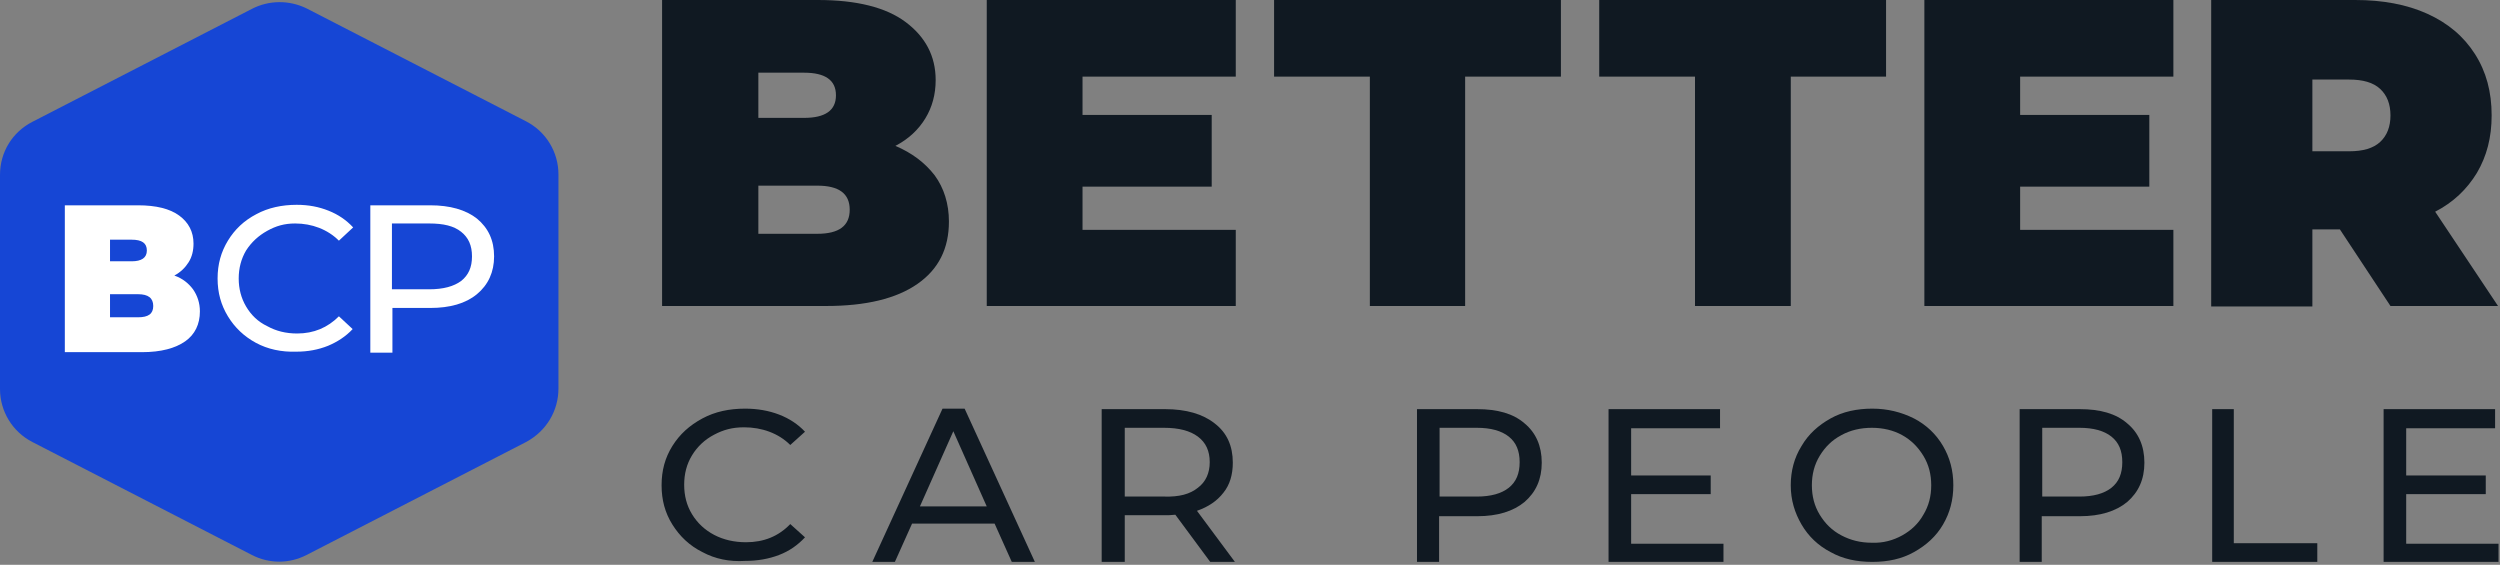
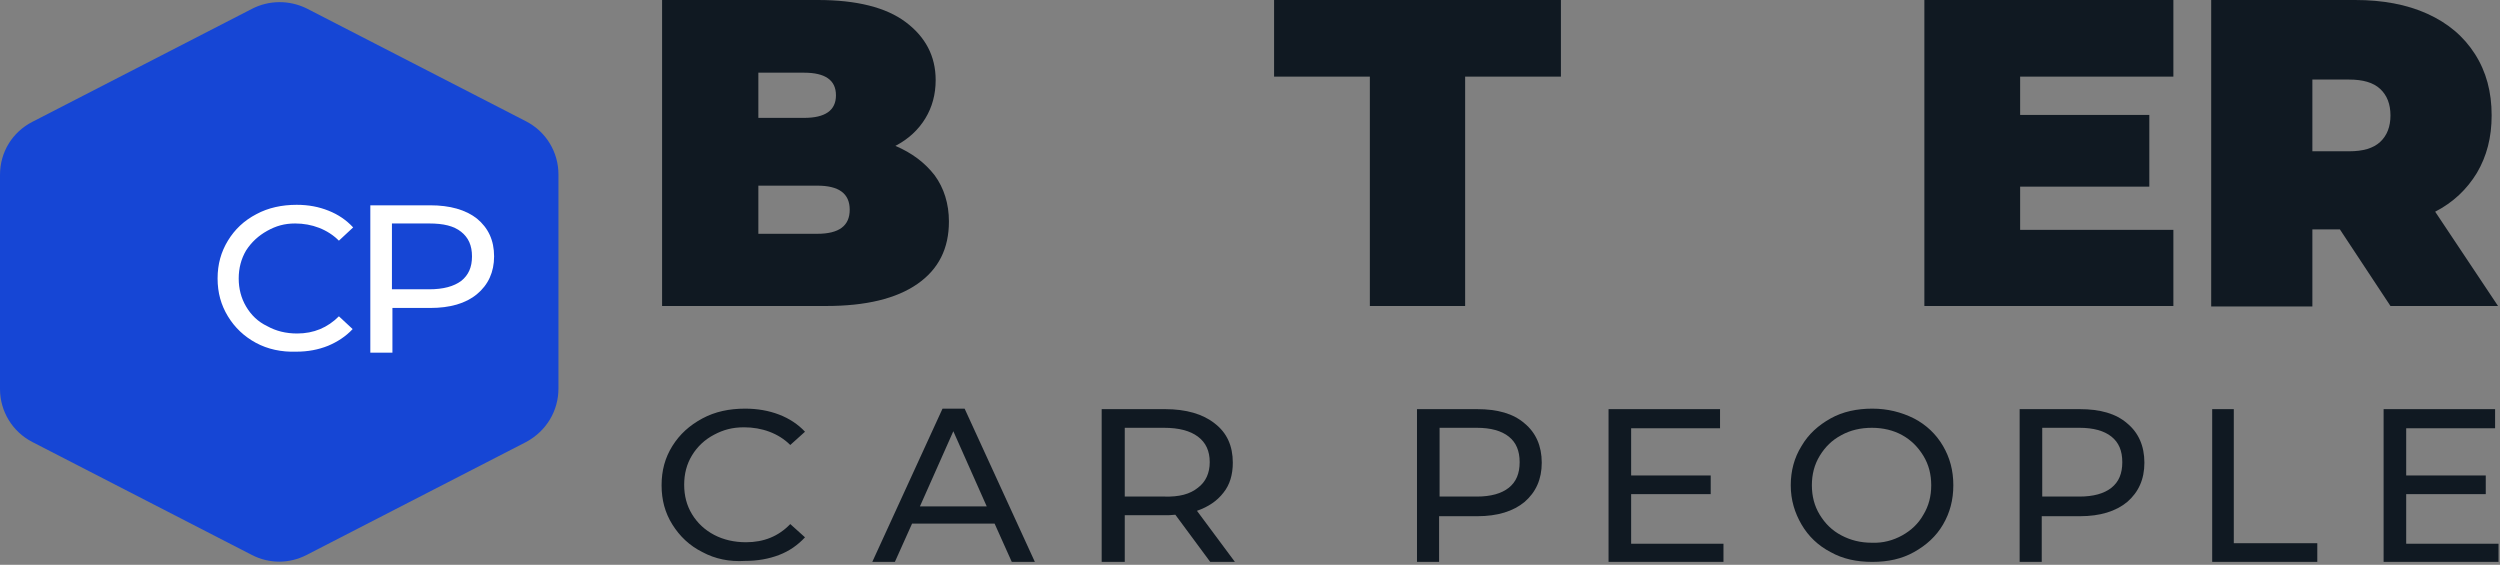
<svg xmlns="http://www.w3.org/2000/svg" width="509" height="115" viewBox="0 0 509 115" fill="none">
  <rect x="0" y="0" width="509" height="115" fill="#808080" stroke="none" />
  <g clip-path="url(#clip0_3965_21330)">
    <path d="M476.399 46.7H470.799V62.4H450.199V0H479.499C485.099 0 489.999 0.9 494.199 2.8C498.399 4.7 501.599 7.4 503.899 11C506.199 14.6 507.299 18.7 507.299 23.5C507.299 28 506.299 31.8 504.299 35.2C502.299 38.5 499.499 41.2 495.799 43.1L508.599 62.3H486.699L476.399 46.7ZM484.599 18.1C483.199 16.8 481.099 16.2 478.299 16.2H470.799V30.8H478.299C481.099 30.8 483.199 30.2 484.599 28.9C485.999 27.6 486.699 25.8 486.699 23.5C486.699 21.2 485.999 19.4 484.599 18.1Z" fill="#101922" />
-     <path d="M251.602 15.6V0H220.402H200.902V62.3H220.402H251.602V46.8H220.402V38H246.702V23.4H220.402V15.6H251.602Z" fill="#101922" />
    <path d="M259.402 0V15.6H278.902V62.3H298.302V15.6H317.802V0H259.402Z" fill="#101922" />
-     <path d="M325.602 0V15.6H345.102V62.3H364.602V15.6H384.002V0H325.602Z" fill="#101922" />
    <path d="M442.501 15.6V0H411.301H391.801V62.3H411.301H442.501V46.8H411.301V38H437.601V23.4H411.301V15.6H442.501Z" fill="#101922" />
    <path d="M190.301 35.7C192.201 38.3 193.201 41.5 193.201 45.1C193.201 50.6 191.101 54.8 186.801 57.8C182.501 60.8 176.301 62.3 168.201 62.3H134.801V0H166.501C174.401 0 180.401 1.5 184.401 4.5C188.401 7.5 190.501 11.4 190.501 16.3C190.501 19.2 189.801 21.8 188.401 24.1C187.001 26.4 185.001 28.3 182.301 29.7C185.601 31.1 188.301 33.1 190.301 35.7ZM154.401 14.7V24H163.701C168.001 24 170.201 22.5 170.201 19.4C170.201 16.3 168.001 14.8 163.701 14.8H154.401V14.7ZM173.001 42.7C173.001 39.4 170.801 37.8 166.401 37.8H154.401V47.6H166.401C170.801 47.6 173.001 46 173.001 42.7Z" fill="#101922" />
    <path d="M142.999 112.4C140.399 111.1 138.399 109.2 136.899 106.8C135.399 104.4 134.699 101.8 134.699 98.8C134.699 95.8 135.399 93.2 136.899 90.8C138.399 88.4 140.399 86.6 142.999 85.2C145.599 83.8 148.499 83.2 151.699 83.2C154.199 83.2 156.499 83.6 158.599 84.4C160.699 85.2 162.499 86.4 163.899 87.9L160.899 90.6C158.499 88.2 155.099 87 151.499 87C149.099 87 147.299 87.5 145.399 88.5C143.499 89.5 141.999 90.9 140.899 92.7C139.799 94.5 139.299 96.5 139.299 98.7C139.299 100.9 139.799 102.9 140.899 104.7C141.999 106.5 143.499 107.9 145.399 108.9C147.299 109.9 149.499 110.4 151.899 110.4C155.499 110.4 158.499 109.2 160.899 106.7L163.899 109.4C162.399 111 160.699 112.2 158.599 113C156.499 113.8 154.199 114.2 151.699 114.2C148.499 114.4 145.599 113.8 142.999 112.4Z" fill="#101922" />
    <path d="M202.498 106.6H185.698L182.198 114.4H177.598L191.898 83.2H196.398L210.698 114.4H205.998L202.498 106.6ZM200.898 103.1L194.098 87.8L187.298 103.1H200.898Z" fill="#101922" />
    <path d="M246.401 114.4L239.301 104.8C238.401 104.9 237.701 104.9 237.201 104.9H229.001V114.4H224.301V83.3H237.201C241.501 83.3 244.901 84.3 247.301 86.2C249.801 88.1 251.001 90.8 251.001 94.2C251.001 96.6 250.401 98.7 249.101 100.3C247.801 102 246.001 103.2 243.701 104L251.501 114.5H246.401V114.4ZM243.901 99.3C245.501 98.1 246.301 96.3 246.301 94.1C246.301 91.8 245.501 90.1 243.901 88.9C242.301 87.7 240.001 87.1 237.001 87.1H229.001V101.1H237.001C240.101 101.2 242.301 100.6 243.901 99.3Z" fill="#101922" />
    <path d="M310.4 86.2C312.7 88.1 313.9 90.8 313.9 94.2C313.9 97.6 312.7 100.2 310.4 102.2C308.1 104.1 304.9 105.1 300.8 105.1H293V114.5H288.5V83.3H300.7C304.9 83.3 308.1 84.2 310.4 86.2ZM307.2 99.3C308.7 98.1 309.4 96.4 309.4 94.1C309.4 91.8 308.7 90.1 307.2 88.9C305.7 87.7 303.5 87.1 300.7 87.1H293.1V101.1H300.7C303.5 101.1 305.7 100.5 307.2 99.3Z" fill="#101922" />
    <path d="M350.9 110.6V114.5H327.5V83.3H350.2V87.2H332.1V96.8H348.3V100.6H332.1V110.7H350.9V110.6Z" fill="#101922" />
    <path d="M372.698 112.4C370.198 111.1 368.198 109.2 366.798 106.8C365.398 104.4 364.598 101.8 364.598 98.8C364.598 95.9 365.298 93.2 366.798 90.8C368.198 88.4 370.198 86.6 372.698 85.2C375.198 83.8 378.098 83.2 381.198 83.2C384.298 83.2 387.098 83.9 389.698 85.2C392.198 86.5 394.198 88.4 395.598 90.8C396.998 93.2 397.698 95.8 397.698 98.8C397.698 101.8 396.998 104.4 395.598 106.8C394.198 109.2 392.198 111 389.698 112.4C387.198 113.8 384.398 114.4 381.198 114.4C377.998 114.4 375.198 113.8 372.698 112.4ZM387.298 109C389.098 108 390.598 106.6 391.598 104.8C392.698 103 393.198 101 393.198 98.8C393.198 96.6 392.698 94.6 391.598 92.8C390.498 91 389.098 89.6 387.298 88.6C385.498 87.6 383.398 87.1 381.098 87.1C378.798 87.1 376.698 87.6 374.898 88.6C372.998 89.6 371.598 91 370.498 92.8C369.398 94.6 368.898 96.6 368.898 98.8C368.898 101 369.398 103 370.498 104.8C371.598 106.6 372.998 108 374.898 109C376.798 110 378.798 110.5 381.098 110.5C383.398 110.6 385.498 110 387.298 109Z" fill="#101922" />
    <path d="M433.099 86.2C435.399 88.1 436.599 90.8 436.599 94.2C436.599 97.6 435.399 100.2 433.099 102.2C430.799 104.1 427.599 105.1 423.499 105.1H415.699V114.5H411.199V83.3H423.399C427.599 83.3 430.799 84.2 433.099 86.2ZM429.899 99.3C431.399 98.1 432.099 96.4 432.099 94.1C432.099 91.8 431.399 90.1 429.899 88.9C428.399 87.7 426.199 87.1 423.399 87.1H415.799V101.1H423.399C426.199 101.1 428.399 100.5 429.899 99.3Z" fill="#101922" />
    <path d="M450.301 83.3H454.801V110.6H471.801V114.5H450.401V83.3H450.301Z" fill="#101922" />
    <path d="M508.701 110.6V114.5H485.301V83.3H508.001V87.2H489.901V96.8H506.101V100.6H489.901V110.7H508.701V110.6Z" fill="#101922" />
    <path d="M113.7 79.1V35.5C113.7 31 111.2 26.8 107.1 24.7L62.4 1.7C58.9 0 54.8 0 51.3 1.8L6.6 24.8C2.5 26.9 0 31 0 35.6V79.2C0 83.7 2.5 87.9 6.6 90L51.3 113C54.8 114.8 58.9 114.8 62.4 113L107.1 90C111.2 87.8 113.7 83.7 113.7 79.1Z" fill="#1646D5" />
    <path d="M52.101 69.8C49.701 68.5 47.801 66.7 46.401 64.4C45.001 62.1 44.301 59.6 44.301 56.7C44.301 53.8 45.001 51.3 46.401 49C47.801 46.7 49.701 44.9 52.201 43.6C54.601 42.3 57.401 41.7 60.401 41.7C62.801 41.7 64.901 42.1 66.901 42.9C68.901 43.7 70.501 44.8 71.901 46.3L69.001 49C66.701 46.7 63.501 45.5 60.101 45.5C57.901 45.5 56.201 46 54.401 47C52.601 48 51.201 49.3 50.101 51C49.101 52.7 48.601 54.6 48.601 56.7C48.601 58.8 49.101 60.7 50.101 62.4C51.101 64.1 52.501 65.5 54.401 66.4C56.201 67.4 58.201 67.9 60.501 67.9C63.901 67.9 66.701 66.7 69.001 64.4L71.801 67C70.401 68.5 68.701 69.6 66.801 70.4C64.801 71.2 62.701 71.6 60.301 71.6C57.301 71.7 54.501 71.1 52.101 69.8Z" fill="white" />
    <path d="M97.098 44.5C99.398 46.4 100.598 48.9 100.598 52.2C100.598 55.4 99.398 58 97.098 59.9C94.798 61.8 91.598 62.7 87.598 62.7H79.898V71.8H75.398V41.8H87.598C91.598 41.8 94.798 42.7 97.098 44.5ZM93.898 57.2C95.398 56 96.098 54.4 96.098 52.2C96.098 50 95.398 48.4 93.898 47.2C92.398 46 90.298 45.5 87.398 45.5H79.798V58.9H87.398C90.298 58.9 92.398 58.3 93.898 57.2Z" fill="white" />
-     <path d="M39.299 58.9C40.199 60.2 40.699 61.7 40.699 63.4C40.699 66 39.699 68.1 37.699 69.5C35.699 70.9 32.799 71.7 28.899 71.7H13.199V41.8H28.099C31.799 41.8 34.599 42.5 36.499 43.9C38.399 45.3 39.399 47.2 39.399 49.6C39.399 51 39.099 52.3 38.399 53.4C37.699 54.5 36.799 55.4 35.499 56.1C37.199 56.7 38.399 57.7 39.299 58.9ZM22.399 48.8V53.2H26.799C28.799 53.2 29.899 52.5 29.899 51C29.899 49.5 28.899 48.8 26.799 48.8H22.399ZM31.199 62.3C31.199 60.7 30.199 59.9 28.099 59.9H22.399V64.6H28.099C30.199 64.6 31.199 63.9 31.199 62.3Z" fill="white" />
  </g>
  <defs>
    <clipPath id="clip0_3965_21330">
      <rect width="508.7" height="114.4" fill="white" />
    </clipPath>
  </defs>
</svg>